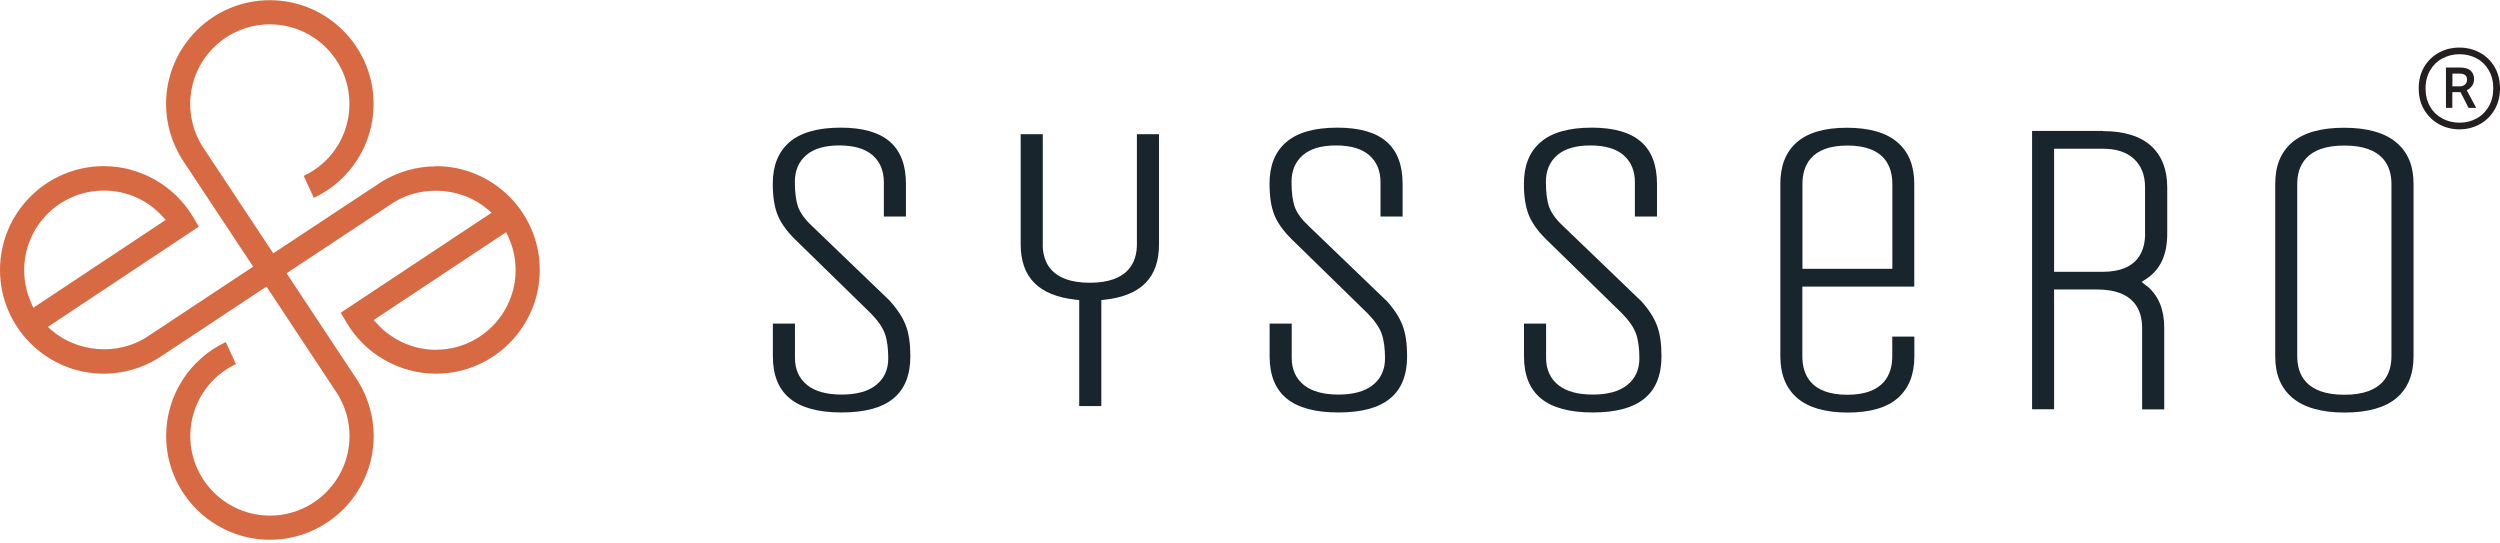
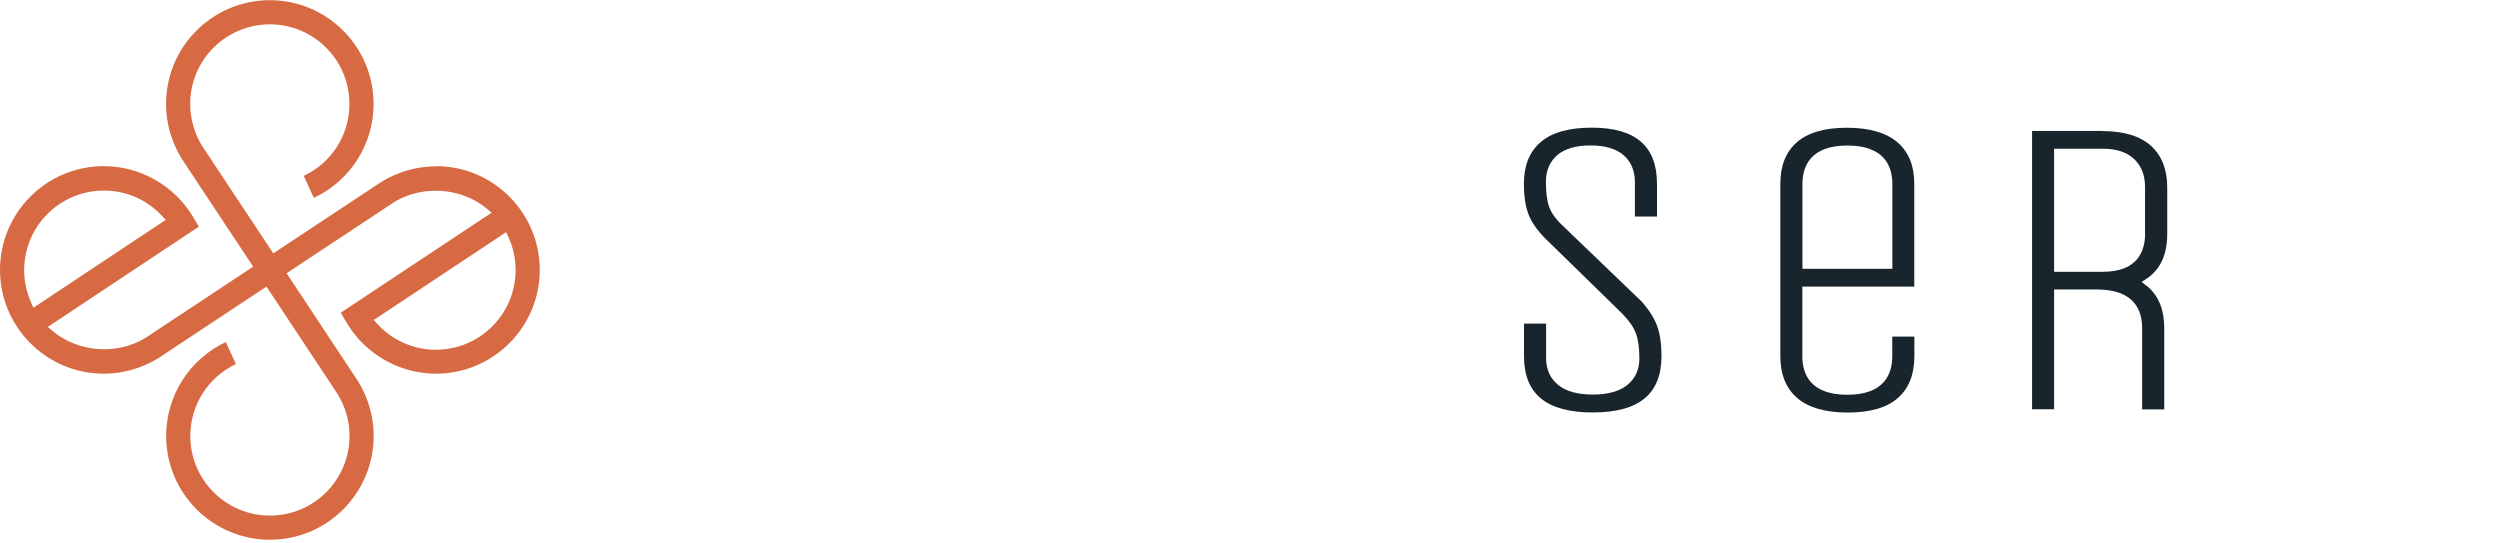
<svg xmlns="http://www.w3.org/2000/svg" width="290" height="63" viewBox="0 0 290 63" fill="none">
-   <path d="M103.178 34.852L94.248 26.269C93.411 25.498 92.846 24.726 92.575 23.987C92.325 23.27 92.205 22.293 92.205 21.087C92.205 19.783 92.65 18.74 93.541 17.98C94.41 17.241 95.692 16.871 97.366 16.871C99.039 16.871 100.321 17.241 101.19 17.98C102.081 18.74 102.526 19.805 102.526 21.13V25.117H105.09V21.337C105.09 16.947 102.613 14.807 97.518 14.807C94.856 14.807 92.846 15.383 91.553 16.513C90.271 17.643 89.641 19.218 89.641 21.337C89.641 22.771 89.826 23.966 90.184 24.889C90.543 25.802 91.216 26.769 92.205 27.747L100.994 36.329C101.82 37.166 102.352 37.926 102.635 38.676C102.906 39.415 103.037 40.392 103.037 41.588C103.037 42.88 102.559 43.923 101.614 44.673C100.701 45.401 99.354 45.77 97.626 45.77C95.899 45.77 94.552 45.401 93.639 44.673C92.694 43.913 92.216 42.859 92.216 41.511V37.535H89.652V41.316C89.652 45.705 92.259 47.845 97.626 47.845C102.993 47.845 105.601 45.705 105.601 41.316C105.601 39.882 105.427 38.687 105.079 37.763C104.732 36.84 104.091 35.862 103.178 34.852Z" fill="#19252C" />
-   <path d="M120.963 28.333V15.568H118.399V28.333C118.399 32.179 120.485 34.287 124.776 34.765L125.189 34.808V47.107H127.753V34.808L128.166 34.765C132.392 34.287 134.445 32.19 134.445 28.333V15.568H131.881V28.333C131.881 30.365 130.936 32.798 126.417 32.798C121.897 32.798 120.952 30.376 120.952 28.333H120.963Z" fill="#19252C" />
-   <path d="M160.791 34.852L151.861 26.269C151.003 25.476 150.459 24.737 150.188 23.988C149.938 23.27 149.818 22.293 149.818 21.087C149.818 19.783 150.264 18.74 151.155 17.98C152.024 17.241 153.317 16.871 154.979 16.871C156.641 16.871 157.934 17.241 158.803 17.98C159.694 18.74 160.139 19.805 160.139 21.13V25.117H162.703V21.337C162.703 16.948 160.226 14.807 155.131 14.807C152.458 14.807 150.459 15.383 149.177 16.513C147.884 17.643 147.265 19.218 147.265 21.337C147.265 22.771 147.45 23.966 147.808 24.889C148.167 25.813 148.841 26.769 149.829 27.747L158.618 36.329C159.444 37.166 159.976 37.926 160.259 38.676C160.53 39.415 160.661 40.392 160.661 41.588C160.661 42.88 160.183 43.923 159.238 44.673C158.325 45.401 156.978 45.77 155.25 45.77C153.523 45.77 152.176 45.401 151.263 44.673C150.318 43.913 149.84 42.859 149.84 41.512V37.535H147.276V41.316C147.276 45.705 149.884 47.845 155.25 47.845C160.617 47.845 163.225 45.705 163.225 41.316C163.225 39.882 163.051 38.676 162.703 37.763C162.356 36.84 161.726 35.862 160.813 34.852H160.791Z" fill="#19252C" />
  <path d="M190.299 34.852L181.368 26.269C180.51 25.476 179.967 24.737 179.695 23.988C179.445 23.27 179.326 22.293 179.326 21.087C179.326 19.783 179.771 18.74 180.662 17.98C181.531 17.241 182.824 16.871 184.486 16.871C186.148 16.871 187.441 17.241 188.31 17.98C189.201 18.74 189.647 19.805 189.647 21.13V25.117H192.211V21.337C192.211 16.948 189.734 14.807 184.638 14.807C181.966 14.807 179.967 15.383 178.685 16.513C177.392 17.643 176.773 19.218 176.773 21.337C176.773 22.771 176.957 23.966 177.316 24.889C177.674 25.813 178.348 26.769 179.337 27.747L188.126 36.329C188.951 37.166 189.484 37.926 189.766 38.676C190.038 39.415 190.168 40.392 190.168 41.588C190.168 42.88 189.69 43.923 188.745 44.673C187.832 45.401 186.485 45.77 184.758 45.77C183.03 45.77 181.683 45.401 180.771 44.673C179.825 43.913 179.347 42.859 179.347 41.512V37.535H176.783V41.316C176.783 45.705 179.391 47.845 184.758 47.845C190.125 47.845 192.732 45.705 192.732 41.316C192.732 39.882 192.558 38.676 192.211 37.763C191.863 36.84 191.233 35.862 190.32 34.852H190.299Z" fill="#19252C" />
  <path d="M214.243 14.818C211.636 14.818 209.68 15.394 208.409 16.524C207.138 17.654 206.519 19.24 206.519 21.348V41.327C206.519 43.413 207.171 45.032 208.453 46.151C209.756 47.281 211.734 47.856 214.341 47.856C216.949 47.856 218.904 47.281 220.175 46.151C221.436 45.032 222.066 43.413 222.066 41.327V39.045H219.502V41.327C219.502 43.358 218.6 45.792 214.287 45.792C209.974 45.792 209.072 43.369 209.072 41.327V33.244H222.055V21.348C222.055 19.229 221.425 17.654 220.121 16.524C218.817 15.394 216.84 14.818 214.233 14.818H214.243ZM219.513 31.18H209.083V21.348C209.083 19.316 209.985 16.882 214.298 16.882C218.611 16.882 219.513 19.305 219.513 21.348V31.18Z" fill="#19252C" />
-   <path d="M271.922 14.818C269.228 14.818 267.196 15.394 265.881 16.524C264.567 17.654 263.926 19.229 263.926 21.348V41.327C263.926 43.434 264.578 45.01 265.914 46.14C267.25 47.27 269.293 47.856 271.976 47.856C274.66 47.856 276.691 47.281 278.017 46.151C279.32 45.032 279.972 43.413 279.972 41.327V21.348C279.972 19.24 279.32 17.665 277.984 16.535C276.648 15.405 274.605 14.818 271.922 14.818ZM277.408 41.327C277.408 43.358 276.463 45.792 271.944 45.792C267.424 45.792 266.479 43.369 266.479 41.327V21.348C266.479 19.316 267.424 16.882 271.944 16.882C276.463 16.882 277.408 19.305 277.408 21.348V41.327Z" fill="#19252C" />
  <path d="M243.935 15.187H235.722V47.476H238.275V33.581H243.273C247.575 33.581 248.488 36.003 248.488 38.046V47.487H251.052V38.046C251.052 35.938 250.421 34.363 249.118 33.233C249.02 33.168 248.966 33.135 248.922 33.103L248.433 32.701L248.966 32.353C250.606 31.277 251.399 29.561 251.399 27.095V21.717C251.399 19.674 250.769 18.067 249.541 16.937C248.281 15.796 246.402 15.209 243.957 15.209L243.935 15.187ZM248.835 27.073C248.835 29.105 247.988 31.527 243.935 31.527H238.275V17.252H243.935C245.478 17.252 246.684 17.643 247.532 18.425C248.39 19.218 248.824 20.315 248.824 21.706V27.084L248.835 27.073Z" fill="#19252C" />
  <path d="M50.573 19.294C48.368 19.294 46.173 19.913 44.239 21.098L31.702 29.387L31.441 28.996L23.423 16.893C22.532 15.426 22.065 13.764 22.065 12.059C22.065 6.963 26.205 2.824 31.3 2.824C36.395 2.824 40.535 6.963 40.535 12.059C40.535 15.655 38.47 18.881 35.233 20.402L36.406 22.955C40.632 20.967 43.338 16.741 43.338 12.059C43.338 5.42 37.938 0.021 31.3 0.021C24.662 0.021 19.262 5.42 19.262 12.059C19.262 14.275 19.882 16.459 21.066 18.392L29.366 30.93L28.975 31.191L16.872 39.197C13.537 41.24 8.985 40.87 6.019 38.328L5.552 37.926L6.062 37.579L23.065 26.291L22.38 25.139C20.218 21.521 16.253 19.272 12.038 19.272C5.4 19.272 0 24.672 0 31.31C0 37.948 5.4 43.348 12.038 43.348C14.254 43.348 16.448 42.728 18.372 41.544L30.909 33.244L31.17 33.635L39.177 45.738C40.067 47.204 40.545 48.867 40.545 50.572C40.545 55.668 36.406 59.807 31.311 59.807C26.215 59.807 22.076 55.668 22.076 50.572C22.076 46.987 24.14 43.76 27.367 42.229L26.194 39.675C21.978 41.664 19.273 45.89 19.273 50.572C19.273 57.21 24.673 62.61 31.311 62.61C37.949 62.61 43.348 57.21 43.348 50.572C43.348 48.356 42.729 46.172 41.545 44.239L33.245 31.701L33.636 31.44L45.739 23.433C49.063 21.413 53.593 21.76 56.548 24.27L57.027 24.672L39.524 36.275L40.198 37.416C42.36 41.077 46.336 43.348 50.573 43.348C57.211 43.348 62.611 37.948 62.611 31.31C62.611 24.672 57.211 19.272 50.573 19.272V19.294ZM3.65 35.188C3.096 33.972 2.803 32.679 2.803 31.343C2.803 26.247 6.942 22.108 12.038 22.108C14.678 22.108 17.09 23.173 18.849 25.107L19.219 25.509L18.763 25.813L3.868 35.699L3.64 35.199L3.65 35.188ZM50.573 40.577C47.977 40.577 45.478 39.469 43.718 37.524L43.348 37.122L43.805 36.818L58.711 26.932L58.939 27.421C59.514 28.648 59.808 29.963 59.808 31.332C59.808 36.427 55.669 40.566 50.573 40.566V40.577Z" fill="#D86A43" />
-   <path d="M287.642 6.094C288.36 6.485 288.935 7.028 289.359 7.745C289.783 8.462 290 9.299 290 10.244C290 11.189 289.783 12.026 289.359 12.743C288.935 13.46 288.36 14.025 287.642 14.416C286.925 14.807 286.143 15.003 285.296 15.003C284.448 15.003 283.655 14.807 282.938 14.416C282.221 14.025 281.645 13.471 281.211 12.743C280.776 12.026 280.57 11.189 280.57 10.244C280.57 9.299 280.787 8.462 281.211 7.745C281.645 7.028 282.221 6.474 282.938 6.094C283.655 5.703 284.448 5.518 285.296 5.518C286.143 5.518 286.925 5.714 287.642 6.094ZM283.318 6.768C282.721 7.094 282.243 7.561 281.895 8.158C281.548 8.756 281.363 9.451 281.363 10.244C281.363 11.037 281.537 11.743 281.884 12.352C282.232 12.96 282.71 13.417 283.308 13.742C283.905 14.068 284.568 14.231 285.307 14.231C286.045 14.231 286.686 14.068 287.284 13.742C287.881 13.417 288.349 12.949 288.696 12.352C289.044 11.743 289.218 11.048 289.218 10.244C289.218 9.44 289.044 8.745 288.696 8.147C288.349 7.55 287.881 7.083 287.284 6.768C286.686 6.453 286.035 6.29 285.307 6.29C284.579 6.29 283.927 6.453 283.329 6.779L283.318 6.768ZM286.61 8.213C286.871 8.462 286.991 8.788 286.991 9.18C286.991 9.484 286.915 9.744 286.752 9.962C286.599 10.179 286.393 10.353 286.143 10.472L287.241 12.515H286.35L285.426 10.69H284.47V12.515H283.731V7.832H285.361C285.937 7.832 286.35 7.963 286.61 8.213ZM284.481 8.539V10.016H285.318C285.589 10.016 285.796 9.94 285.948 9.799C286.1 9.658 286.176 9.473 286.176 9.245C286.176 8.778 285.893 8.539 285.318 8.539H284.481Z" fill="#231F20" />
  <script />
</svg>